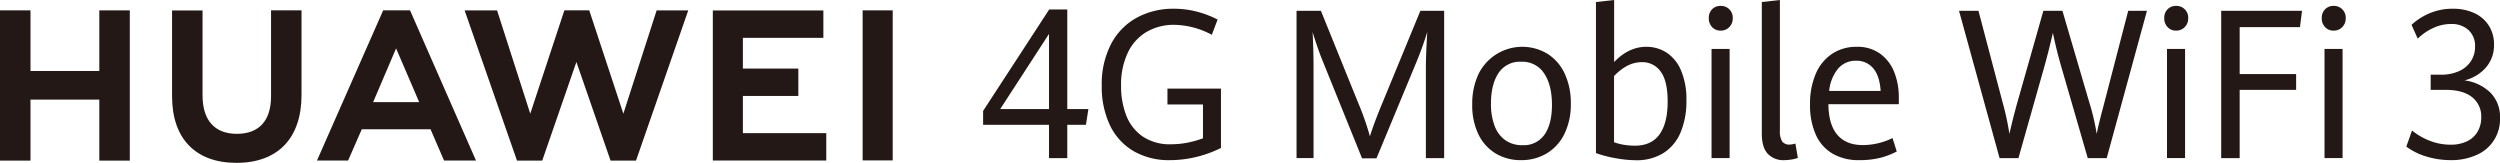
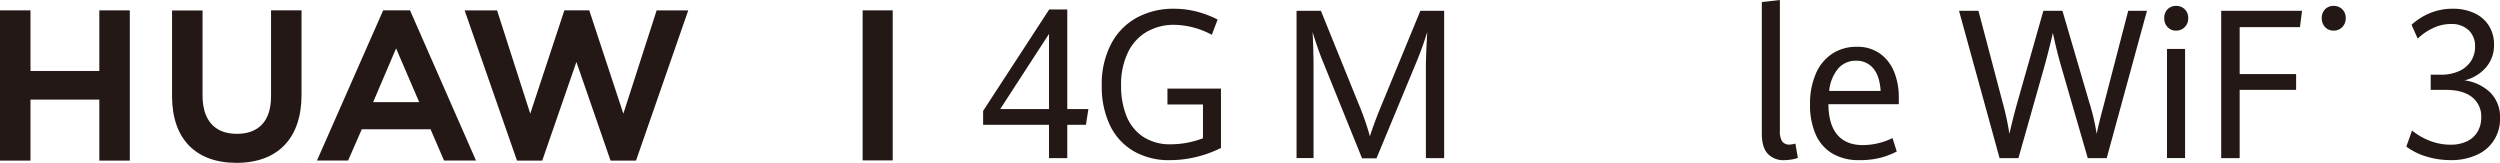
<svg xmlns="http://www.w3.org/2000/svg" width="797.046" height="51.921" viewBox="0 0 797.046 51.921">
  <g id="组_268" data-name="组 268" transform="translate(-86.454 -97.145)">
    <g id="组_260" data-name="组 260">
      <g id="组_259" data-name="组 259">
        <path id="路径_5207" data-name="路径 5207" d="M118.119,119.772H96.174V100.448h-9.72v47.9h9.72V128.9h21.945V148.35h9.718v-47.9h-9.718Z" fill="#231815" />
        <path id="路径_5208" data-name="路径 5208" d="M172.869,127.865c0,7.789-3.867,11.947-10.888,11.947-7.062,0-10.952-4.276-10.952-12.278V100.476h-9.718v27.389c0,13.474,7.486,21.2,20.54,21.2,13.178,0,20.736-7.872,20.736-21.6v-27.02h-9.718Z" fill="#231815" />
        <path id="路径_5209" data-name="路径 5209" d="M285.194,133.386l-10.877-32.945h-7.931l-10.875,32.945-10.58-32.917H234.586l16.692,47.881h8.049L270.22,116.9,281.11,148.35h8.116l16.652-47.881H295.8Z" fill="#231815" />
-         <path id="路径_5210" data-name="路径 5210" d="M323.3,127.735H340.98V119.01H323.3v-9.8h25.66V100.48H313.714v47.839h36.171v-8.724H323.3Z" fill="#231815" />
        <rect id="矩形_94" data-name="矩形 94" width="9.588" height="47.839" transform="translate(361.477 100.445)" fill="#231815" />
        <path id="路径_5211" data-name="路径 5211" d="M223.718,138.35l4.3,9.971h10.187L217.18,100.448h-8.564l-21.1,47.873h9.921l4.362-9.971Zm-10.984-25.781,7.371,17.145H205.411Z" fill="#231815" />
      </g>
    </g>
    <g id="组_262" data-name="组 262">
      <g id="组_261" data-name="组 261">
        <path id="路径_5212" data-name="路径 5212" d="M420.9,136.944H399.891V132.5l21.07-32.34h5.761v31.756h6.731l-.782,5.028h-5.949v10.607H420.9Zm0-5.028v-23.97l-15.56,23.97Z" fill="#231815" />
        <path id="路径_5213" data-name="路径 5213" d="M447.762,145.264a18.951,18.951,0,0,1-7.483-8.288,28.565,28.565,0,0,1-2.567-12.488,27.708,27.708,0,0,1,2.99-13.348,20.2,20.2,0,0,1,8.2-8.368,24.246,24.246,0,0,1,11.788-2.838,28.767,28.767,0,0,1,7.42.941,32.126,32.126,0,0,1,6.543,2.5l-1.847,4.865a26.142,26.142,0,0,0-11.928-3.179,17.223,17.223,0,0,0-8.845,2.239,15.208,15.208,0,0,0-6,6.617,23.624,23.624,0,0,0-2.16,10.542,25.621,25.621,0,0,0,1.675,9.553,14.361,14.361,0,0,0,5.244,6.665,15.506,15.506,0,0,0,9.017,2.465,27.4,27.4,0,0,0,5.166-.5,29.542,29.542,0,0,0,5.009-1.411V130.457H458.657V125.4H475.72v18.911a36.134,36.134,0,0,1-7.937,2.886,35.663,35.663,0,0,1-8.312,1.006A22.415,22.415,0,0,1,447.762,145.264Z" fill="#231815" />
      </g>
    </g>
    <g id="组_264" data-name="组 264">
      <g id="组_263" data-name="组 263">
        <path id="路径_5214" data-name="路径 5214" d="M711.023,100.582h6.2l7.764,29.453a80.97,80.97,0,0,1,2.1,9.8q1.314-5.773,2.756-10.8l8.077-28.447h6.073l8.485,28.933a71.107,71.107,0,0,1,2.442,10.316q.406-2.043.97-4.3t1.221-4.687c.02-.087.073-.293.157-.616l7.7-29.648h5.979l-12.835,46.969h-6.043l-8.015-27.668q-1.065-3.633-1.769-6.423t-1.331-5.839q-1.472,6.39-3.068,11.969l-7.921,27.961h-6.011Z" fill="#231815" />
        <path id="路径_5215" data-name="路径 5215" d="M777.522,105.789a3.992,3.992,0,0,1-1.065-2.871,3.826,3.826,0,0,1,1.065-2.823,3.675,3.675,0,0,1,2.723-1.07,3.734,3.734,0,0,1,3.851,3.893,3.906,3.906,0,0,1-1.111,2.871,3.711,3.711,0,0,1-2.74,1.119A3.59,3.59,0,0,1,777.522,105.789Zm-.188,6.957h5.761v34.8h-5.761Z" fill="#231815" />
        <path id="路径_5216" data-name="路径 5216" d="M794.616,100.582h25.766l-.657,5.223H800.5v14.953h18v5.028h-18v21.765h-5.886Z" fill="#231815" />
-         <path id="路径_5217" data-name="路径 5217" d="M827.739,105.789a4,4,0,0,1-1.064-2.871,3.833,3.833,0,0,1,1.064-2.823,3.678,3.678,0,0,1,2.724-1.07,3.734,3.734,0,0,1,3.85,3.893,3.905,3.905,0,0,1-1.11,2.871,3.712,3.712,0,0,1-2.74,1.119A3.592,3.592,0,0,1,827.739,105.789Zm-.188,6.957h5.761v34.8h-5.761Z" fill="#231815" />
+         <path id="路径_5217" data-name="路径 5217" d="M827.739,105.789a4,4,0,0,1-1.064-2.871,3.833,3.833,0,0,1,1.064-2.823,3.678,3.678,0,0,1,2.724-1.07,3.734,3.734,0,0,1,3.85,3.893,3.905,3.905,0,0,1-1.11,2.871,3.712,3.712,0,0,1-2.74,1.119A3.592,3.592,0,0,1,827.739,105.789Zm-.188,6.957h5.761h-5.761Z" fill="#231815" />
      </g>
    </g>
    <g id="组_266" data-name="组 266">
      <g id="组_265" data-name="组 265">
        <path id="路径_5218" data-name="路径 5218" d="M860.206,147.1a20.9,20.9,0,0,1-6.574-3.211l1.816-5.125a21.05,21.05,0,0,0,5.745,3.293,17.969,17.969,0,0,0,6.465,1.216,11.917,11.917,0,0,0,5.369-1.1,7.75,7.75,0,0,0,3.351-3.082,8.92,8.92,0,0,0,1.142-4.541,7.783,7.783,0,0,0-2.912-6.422q-2.91-2.335-8.453-2.335H861.4v-4.833h3.257a13.678,13.678,0,0,0,5.776-1.135,8.817,8.817,0,0,0,3.788-3.164A8.287,8.287,0,0,0,875.548,112a6.872,6.872,0,0,0-2.066-5.254,7.843,7.843,0,0,0-5.6-1.947,13.2,13.2,0,0,0-5.964,1.411,17.14,17.14,0,0,0-4.649,3.26l-1.973-4.412a19.708,19.708,0,0,1,5.714-3.665,18.57,18.57,0,0,1,7.467-1.459,15.829,15.829,0,0,1,6.919,1.427,10.7,10.7,0,0,1,4.587,4.022,11.071,11.071,0,0,1,1.612,5.968,10.825,10.825,0,0,1-2.583,7.315,13.08,13.08,0,0,1-6.841,4.1,14.613,14.613,0,0,1,8.187,3.828,10.941,10.941,0,0,1,3.147,8.239,12.358,12.358,0,0,1-7.451,11.709,19.543,19.543,0,0,1-8.3,1.654A26.429,26.429,0,0,1,860.206,147.1Z" fill="#231815" />
      </g>
    </g>
    <g id="组_267" data-name="组 267">
      <path id="路径_5219" data-name="路径 5219" d="M508.051,116.348q-.783-1.914-1.675-4.526t-1.455-4.493q.123,1.816.218,5.125t.094,6.294v28.8h-5.416V100.582h7.764l11.929,29.454a85.715,85.715,0,0,1,3.694,10.573q1.377-4.38,3.914-10.476L539.3,100.582h7.577v46.969H541.05v-28.8q0-3.99.439-11.419a104,104,0,0,1-3.6,9.958L525.3,147.615h-4.6Z" fill="#231815" />
-       <path id="路径_5220" data-name="路径 5220" d="M563.357,146.107a14.358,14.358,0,0,1-5.526-6.082,21.022,21.022,0,0,1-2-9.535,22.268,22.268,0,0,1,2-9.748,15.567,15.567,0,0,1,21.947-6.472,14.75,14.75,0,0,1,5.51,6.31,21.9,21.9,0,0,1,1.973,9.586,21.284,21.284,0,0,1-2.051,9.681,14.719,14.719,0,0,1-5.651,6.212,15.681,15.681,0,0,1-8.171,2.141A15.414,15.414,0,0,1,563.357,146.107Zm15.545-6.082q2.348-3.406,2.348-9.439,0-6.291-2.489-10.022a8.229,8.229,0,0,0-7.311-3.731,8.1,8.1,0,0,0-7.248,3.617q-2.394,3.618-2.4,9.683a19.7,19.7,0,0,0,1.159,7.136,9.7,9.7,0,0,0,3.413,4.574,9.211,9.211,0,0,0,5.447,1.589A8.022,8.022,0,0,0,578.9,140.025Z" fill="#231815" />
-       <path id="路径_5221" data-name="路径 5221" d="M617.661,113.833a12.508,12.508,0,0,1,4.665,5.612,23.2,23.2,0,0,1,1.785,9.747,25.5,25.5,0,0,1-1.848,10.153,14.266,14.266,0,0,1-5.463,6.584,16.071,16.071,0,0,1-8.813,2.3,37.08,37.08,0,0,1-6.371-.632,37.8,37.8,0,0,1-6.34-1.638V97.793l5.792-.648V116.93q4.632-4.863,10.269-4.865A11.859,11.859,0,0,1,617.661,113.833Zm-2.129,26.159q2.6-3.6,2.6-10.443,0-6.616-2.238-9.6a7.061,7.061,0,0,0-5.933-2.984,9.9,9.9,0,0,0-4.9,1.266,15.944,15.944,0,0,0-4.022,3.177V142.49a16.845,16.845,0,0,0,3.334.844,22.255,22.255,0,0,0,3.3.26Q612.935,143.594,615.532,139.992Z" fill="#231815" />
-       <path id="路径_5222" data-name="路径 5222" d="M632.313,105.79a4,4,0,0,1-1.064-2.872,3.831,3.831,0,0,1,1.064-2.823,3.681,3.681,0,0,1,2.724-1.069,3.736,3.736,0,0,1,3.851,3.892,3.908,3.908,0,0,1-1.111,2.872,3.717,3.717,0,0,1-2.74,1.119A3.6,3.6,0,0,1,632.313,105.79Zm-.188,6.956h5.761v34.8h-5.761Z" fill="#231815" />
      <path id="路径_5223" data-name="路径 5223" d="M650,146.124q-1.848-2.076-1.847-6.357V97.793l5.761-.648v41.616a6.206,6.206,0,0,0,.719,3.471,2.8,2.8,0,0,0,2.443,1.005,7.155,7.155,0,0,0,1.784-.325l.783,4.574a10.358,10.358,0,0,1-2.066.519,14.046,14.046,0,0,1-2.192.195A6.832,6.832,0,0,1,650,146.124Z" fill="#231815" />
      <path id="路径_5224" data-name="路径 5224" d="M691.83,130.36H669.382q.063,6.521,2.865,9.779t8.093,3.26a21.6,21.6,0,0,0,9.486-2.238l1.347,4.281a24.244,24.244,0,0,1-5.37,2.044,27.141,27.141,0,0,1-6.59.714,16.381,16.381,0,0,1-8.563-2.108,13.257,13.257,0,0,1-5.322-6.082,23.016,23.016,0,0,1-1.8-9.552,23.859,23.859,0,0,1,1.878-9.894,14.314,14.314,0,0,1,5.244-6.326,13.979,13.979,0,0,1,7.749-2.173,12.306,12.306,0,0,1,7.53,2.238,13.185,13.185,0,0,1,4.46,5.887,21.42,21.42,0,0,1,1.441,7.932Zm-5.792-4.218q-.314-4.8-2.364-7.216a6.841,6.841,0,0,0-5.495-2.418,7.323,7.323,0,0,0-5.65,2.45,13.09,13.09,0,0,0-2.9,7.184Z" fill="#231815" />
    </g>
  </g>
</svg>